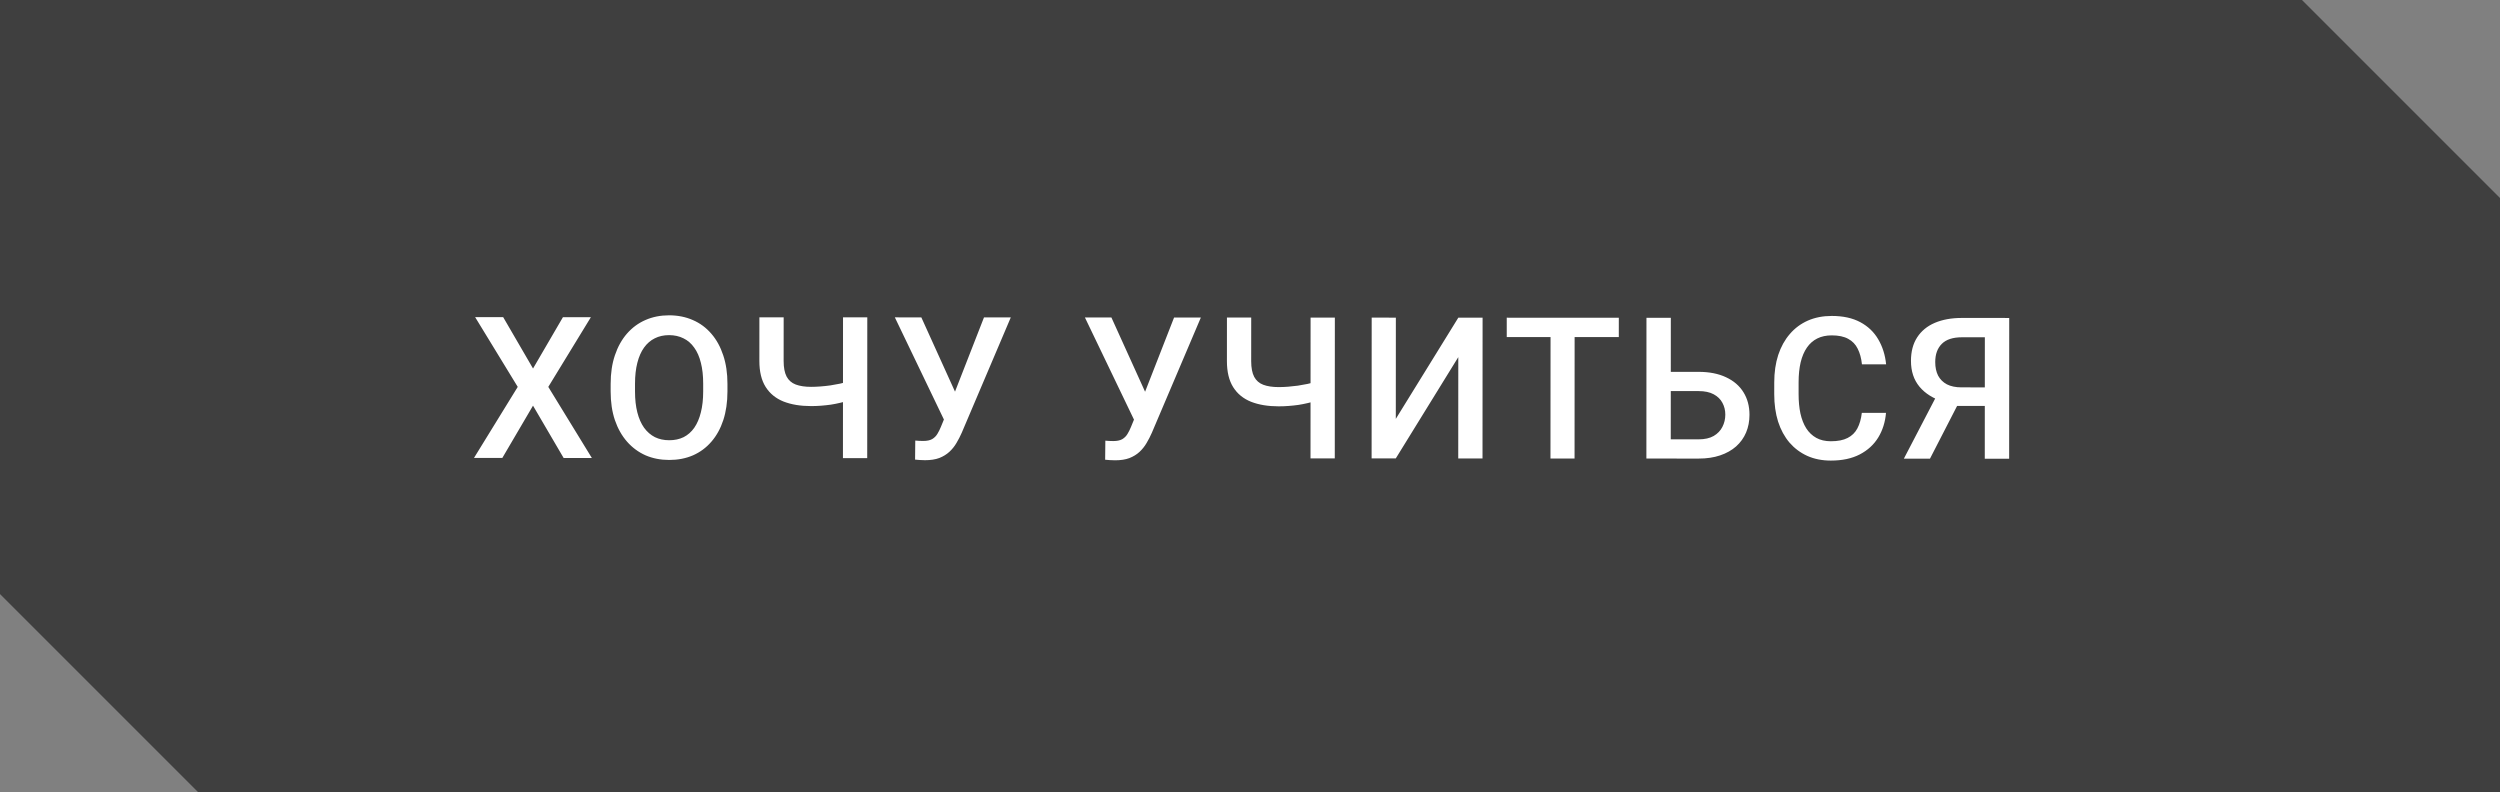
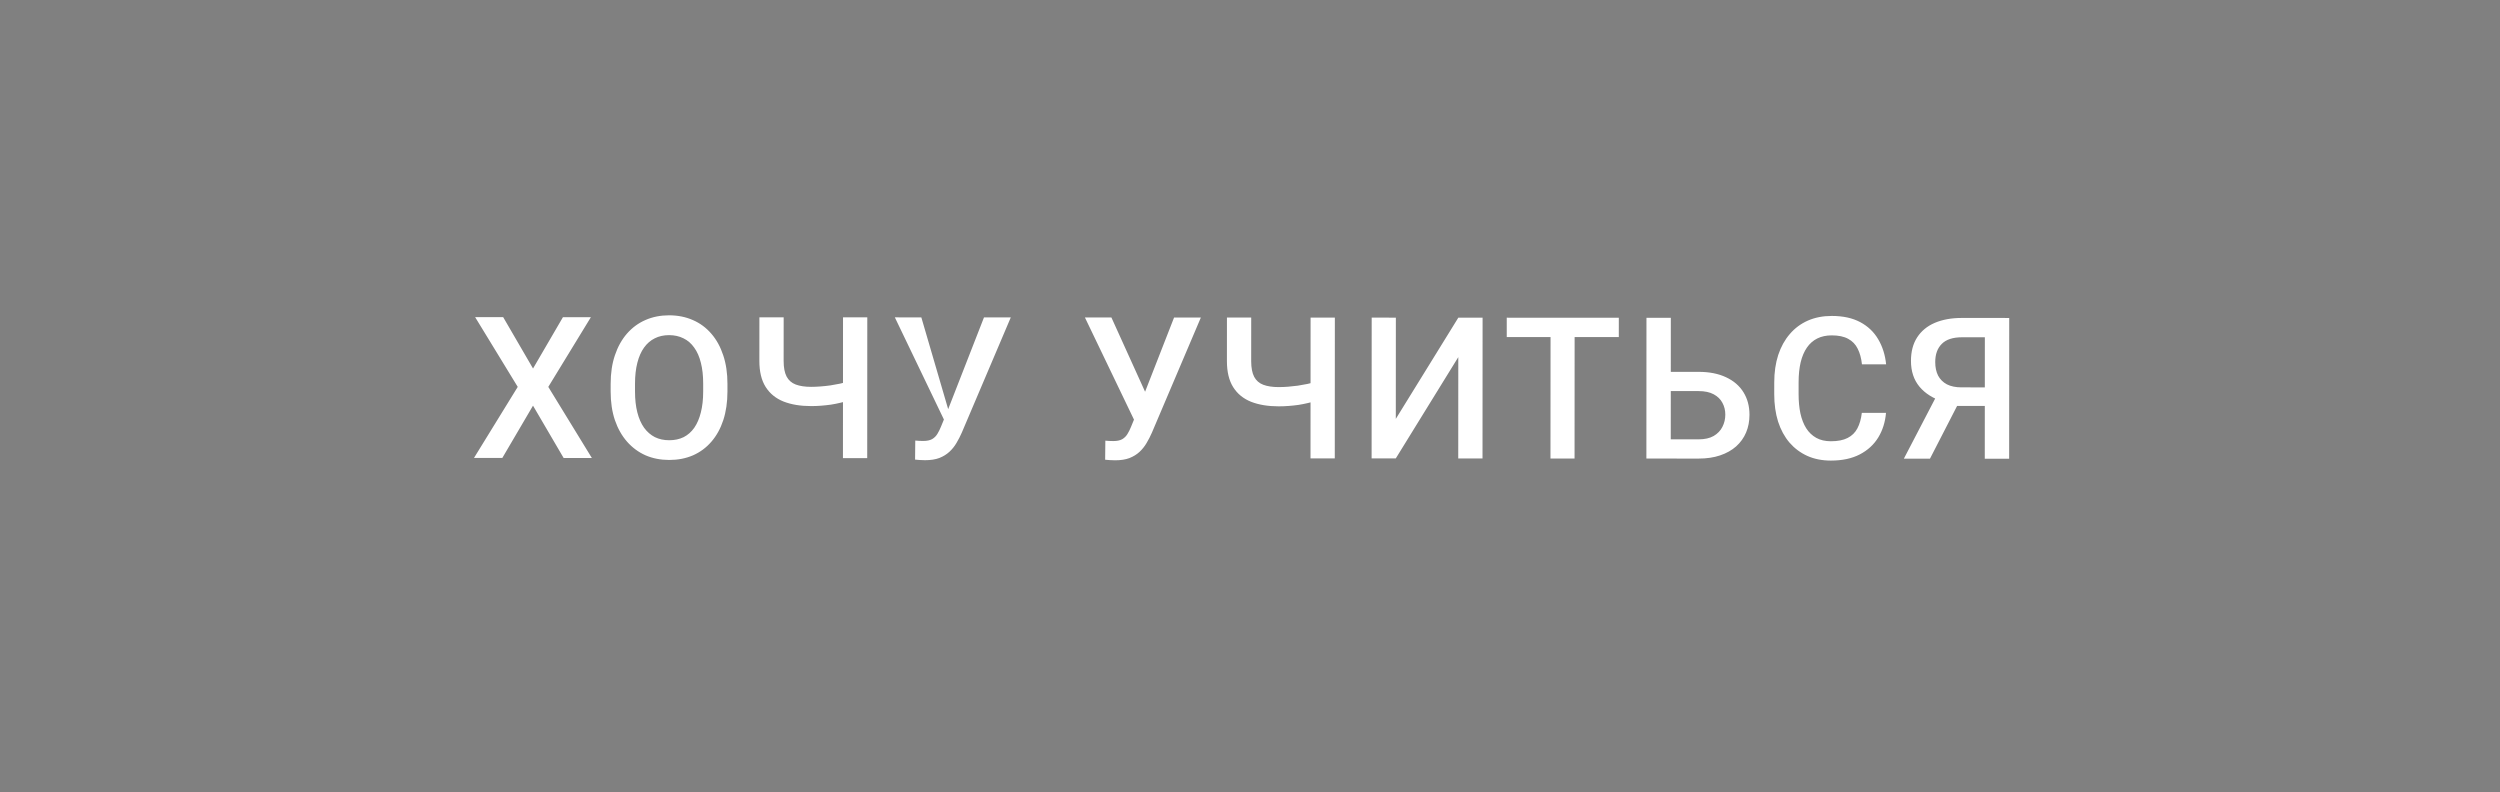
<svg xmlns="http://www.w3.org/2000/svg" width="202" height="64" viewBox="0 0 202 64" fill="none">
  <rect x="0" y="0" width="202" height="64" fill="#808080" stroke="none" />
-   <path d="M0 48V0H186L202 16V64H16L0 48Z" fill="#3F3F3F" />
-   <path d="M40.657 25.626L43.069 29.776L45.485 25.629L47.743 25.63L44.302 31.261L47.822 37.005L45.541 37.004L43.067 32.776L40.588 37.001L38.299 37L41.833 31.26L38.391 25.625L40.657 25.626ZM58.778 31.011L58.778 31.636C58.777 32.495 58.665 33.266 58.441 33.949C58.216 34.631 57.896 35.211 57.479 35.69C57.067 36.169 56.572 36.536 55.994 36.791C55.416 37.041 54.775 37.165 54.072 37.165C53.374 37.164 52.736 37.039 52.158 36.789C51.585 36.533 51.088 36.166 50.666 35.687C50.245 35.207 49.917 34.626 49.683 33.944C49.454 33.261 49.34 32.49 49.34 31.631L49.341 31.006C49.341 30.147 49.456 29.379 49.686 28.702C49.915 28.019 50.239 27.439 50.655 26.96C51.078 26.476 51.575 26.109 52.148 25.859C52.726 25.604 53.364 25.477 54.062 25.477C54.766 25.478 55.406 25.606 55.984 25.861C56.562 26.111 57.059 26.479 57.476 26.964C57.892 27.443 58.212 28.024 58.436 28.706C58.664 29.384 58.779 30.152 58.778 31.011ZM56.817 31.635L56.817 30.994C56.818 30.359 56.755 29.799 56.631 29.315C56.511 28.825 56.332 28.416 56.092 28.088C55.858 27.754 55.569 27.504 55.225 27.337C54.882 27.165 54.494 27.079 54.062 27.079C53.629 27.079 53.244 27.164 52.905 27.336C52.567 27.503 52.277 27.753 52.038 28.086C51.803 28.414 51.623 28.822 51.498 29.312C51.373 29.796 51.31 30.356 51.309 30.991L51.309 31.632C51.309 32.268 51.371 32.83 51.496 33.32C51.62 33.809 51.803 34.224 52.042 34.562C52.286 34.896 52.578 35.148 52.916 35.321C53.255 35.487 53.64 35.571 54.073 35.571C54.51 35.571 54.898 35.488 55.237 35.322C55.575 35.15 55.862 34.898 56.097 34.564C56.331 34.226 56.508 33.812 56.629 33.322C56.754 32.833 56.817 32.27 56.817 31.635ZM61.359 25.638L63.32 25.639L63.318 29.162C63.317 29.698 63.398 30.12 63.559 30.428C63.721 30.73 63.965 30.944 64.293 31.069C64.626 31.194 65.04 31.257 65.535 31.257C65.775 31.257 66.028 31.247 66.293 31.226C66.559 31.206 66.824 31.177 67.09 31.141C67.361 31.099 67.621 31.052 67.871 31C68.121 30.943 68.351 30.881 68.559 30.813L68.558 32.368C68.355 32.43 68.131 32.49 67.886 32.547C67.647 32.605 67.397 32.654 67.136 32.695C66.876 32.732 66.61 32.76 66.339 32.781C66.068 32.802 65.8 32.812 65.534 32.812C64.675 32.811 63.933 32.688 63.308 32.443C62.683 32.193 62.202 31.799 61.863 31.263C61.525 30.726 61.356 30.026 61.357 29.161L61.359 25.638ZM68.116 25.641L70.077 25.642L70.071 37.017L68.11 37.016L68.116 25.641ZM76.612 33.06L79.506 25.647L81.671 25.648L77.712 34.959C77.587 35.245 77.444 35.524 77.282 35.795C77.126 36.06 76.936 36.297 76.712 36.505C76.487 36.713 76.216 36.88 75.899 37.005C75.581 37.124 75.195 37.184 74.742 37.184C74.623 37.184 74.477 37.178 74.305 37.168C74.138 37.157 74.016 37.147 73.938 37.136L73.954 35.597C74.017 35.608 74.121 35.616 74.267 35.621C74.418 35.626 74.527 35.629 74.595 35.629C74.897 35.629 75.136 35.58 75.314 35.481C75.491 35.377 75.632 35.239 75.736 35.067C75.845 34.89 75.942 34.697 76.025 34.489L76.612 33.06ZM74.444 25.645L77.3 31.943L77.861 33.99L76.338 34.044L72.303 25.643L74.444 25.645ZM91.97 33.068L94.865 25.656L97.029 25.657L93.07 34.967C92.945 35.254 92.802 35.532 92.64 35.803C92.484 36.068 92.294 36.305 92.07 36.514C91.846 36.722 91.575 36.888 91.257 37.013C90.939 37.133 90.554 37.192 90.1 37.192C89.981 37.192 89.835 37.187 89.663 37.176C89.496 37.166 89.374 37.155 89.296 37.145L89.312 35.606C89.375 35.616 89.479 35.624 89.625 35.629C89.776 35.635 89.885 35.637 89.953 35.637C90.255 35.638 90.495 35.588 90.672 35.489C90.849 35.385 90.99 35.247 91.094 35.075C91.203 34.898 91.3 34.706 91.383 34.498L91.97 33.068ZM89.802 25.653L92.658 31.951L93.219 33.998L91.696 34.052L87.661 25.652L89.802 25.653ZM99.137 25.658L101.098 25.659L101.096 29.182C101.096 29.719 101.177 30.141 101.338 30.448C101.499 30.75 101.744 30.964 102.072 31.089C102.405 31.214 102.819 31.277 103.314 31.277C103.554 31.277 103.806 31.267 104.072 31.247C104.337 31.226 104.603 31.197 104.869 31.161C105.14 31.119 105.4 31.073 105.65 31.021C105.9 30.964 106.129 30.901 106.338 30.834L106.337 32.388C106.134 32.451 105.91 32.511 105.665 32.568C105.425 32.625 105.175 32.674 104.915 32.716C104.654 32.752 104.389 32.781 104.118 32.801C103.847 32.822 103.579 32.832 103.313 32.832C102.454 32.831 101.712 32.709 101.087 32.464C100.462 32.213 99.98 31.82 99.642 31.283C99.304 30.747 99.135 30.046 99.135 29.181L99.137 25.658ZM105.895 25.662L107.856 25.663L107.85 37.038L105.889 37.036L105.895 25.662ZM112.781 33.845L117.832 25.668L119.793 25.669L119.787 37.044L117.826 37.043L117.83 28.855L112.779 37.04L110.826 37.039L110.832 25.664L112.785 25.665L112.781 33.845ZM127.23 25.673L127.224 37.048L125.278 37.047L125.285 25.672L127.23 25.673ZM130.8 25.675L130.799 27.237L121.745 27.233L121.745 25.67L130.8 25.675ZM134.391 30.044L137.25 30.046C138.115 30.046 138.854 30.192 139.469 30.484C140.083 30.771 140.552 31.175 140.874 31.696C141.197 32.217 141.358 32.824 141.358 33.517C141.358 34.037 141.266 34.514 141.084 34.946C140.901 35.378 140.633 35.753 140.278 36.071C139.924 36.383 139.492 36.625 138.981 36.797C138.476 36.968 137.898 37.054 137.247 37.053L133.028 37.051L133.034 25.676L135.003 25.677L134.997 35.498L137.247 35.499C137.742 35.499 138.148 35.408 138.466 35.226C138.784 35.039 139.019 34.794 139.17 34.492C139.326 34.19 139.405 33.859 139.405 33.5C139.405 33.151 139.327 32.833 139.171 32.547C139.02 32.26 138.786 32.031 138.468 31.859C138.15 31.687 137.744 31.601 137.249 31.6L134.39 31.599L134.391 30.044ZM150.435 33.357L152.389 33.358C152.326 34.103 152.117 34.767 151.762 35.35C151.408 35.928 150.91 36.384 150.27 36.717C149.629 37.05 148.85 37.216 147.933 37.215C147.23 37.215 146.597 37.09 146.035 36.839C145.473 36.584 144.991 36.224 144.59 35.761C144.19 35.291 143.883 34.726 143.669 34.065C143.461 33.403 143.358 32.663 143.358 31.846L143.359 30.9C143.359 30.083 143.466 29.343 143.68 28.682C143.899 28.02 144.212 27.456 144.619 26.987C145.025 26.513 145.512 26.152 146.08 25.902C146.653 25.652 147.296 25.527 148.01 25.528C148.916 25.528 149.682 25.695 150.307 26.029C150.931 26.363 151.415 26.824 151.759 27.413C152.108 28.002 152.321 28.676 152.398 29.436L150.445 29.436C150.394 28.946 150.279 28.526 150.102 28.177C149.931 27.828 149.676 27.563 149.337 27.38C148.999 27.192 148.556 27.099 148.009 27.098C147.561 27.098 147.171 27.181 146.837 27.348C146.504 27.514 146.225 27.759 146.001 28.081C145.777 28.404 145.607 28.803 145.492 29.277C145.383 29.745 145.328 30.282 145.327 30.886L145.327 31.847C145.327 32.42 145.376 32.941 145.474 33.409C145.578 33.873 145.734 34.272 145.943 34.605C146.156 34.938 146.427 35.196 146.755 35.379C147.083 35.561 147.476 35.653 147.934 35.653C148.491 35.653 148.942 35.565 149.286 35.388C149.635 35.211 149.898 34.953 150.075 34.615C150.258 34.271 150.378 33.852 150.435 33.357ZM160.974 32.8L157.841 32.799L157.068 32.478C156.209 32.207 155.55 31.795 155.092 31.243C154.634 30.69 154.405 29.995 154.406 29.156C154.406 28.406 154.573 27.774 154.907 27.258C155.24 26.743 155.715 26.352 156.329 26.087C156.949 25.822 157.681 25.689 158.525 25.69L162.345 25.692L162.339 37.067L160.37 37.066L160.376 27.253L158.524 27.252C157.795 27.252 157.253 27.429 156.899 27.783C156.544 28.137 156.367 28.626 156.367 29.251C156.366 29.678 156.444 30.046 156.6 30.353C156.762 30.655 156.999 30.89 157.311 31.056C157.629 31.218 158.022 31.299 158.491 31.299L160.975 31.3L160.974 32.8ZM158.584 31.924L155.941 37.063L153.831 37.062L156.506 31.923L158.584 31.924Z" fill="white" />
+   <path d="M40.657 25.626L43.069 29.776L45.485 25.629L47.743 25.63L44.302 31.261L47.822 37.005L45.541 37.004L43.067 32.776L40.588 37.001L38.299 37L41.833 31.26L38.391 25.625L40.657 25.626ZM58.778 31.011L58.778 31.636C58.777 32.495 58.665 33.266 58.441 33.949C58.216 34.631 57.896 35.211 57.479 35.69C57.067 36.169 56.572 36.536 55.994 36.791C55.416 37.041 54.775 37.165 54.072 37.165C53.374 37.164 52.736 37.039 52.158 36.789C51.585 36.533 51.088 36.166 50.666 35.687C50.245 35.207 49.917 34.626 49.683 33.944C49.454 33.261 49.34 32.49 49.34 31.631L49.341 31.006C49.341 30.147 49.456 29.379 49.686 28.702C49.915 28.019 50.239 27.439 50.655 26.96C51.078 26.476 51.575 26.109 52.148 25.859C52.726 25.604 53.364 25.477 54.062 25.477C54.766 25.478 55.406 25.606 55.984 25.861C56.562 26.111 57.059 26.479 57.476 26.964C57.892 27.443 58.212 28.024 58.436 28.706C58.664 29.384 58.779 30.152 58.778 31.011ZM56.817 31.635L56.817 30.994C56.818 30.359 56.755 29.799 56.631 29.315C56.511 28.825 56.332 28.416 56.092 28.088C55.858 27.754 55.569 27.504 55.225 27.337C54.882 27.165 54.494 27.079 54.062 27.079C53.629 27.079 53.244 27.164 52.905 27.336C52.567 27.503 52.277 27.753 52.038 28.086C51.803 28.414 51.623 28.822 51.498 29.312C51.373 29.796 51.31 30.356 51.309 30.991L51.309 31.632C51.309 32.268 51.371 32.83 51.496 33.32C51.62 33.809 51.803 34.224 52.042 34.562C52.286 34.896 52.578 35.148 52.916 35.321C53.255 35.487 53.64 35.571 54.073 35.571C54.51 35.571 54.898 35.488 55.237 35.322C55.575 35.15 55.862 34.898 56.097 34.564C56.331 34.226 56.508 33.812 56.629 33.322C56.754 32.833 56.817 32.27 56.817 31.635ZM61.359 25.638L63.32 25.639L63.318 29.162C63.317 29.698 63.398 30.12 63.559 30.428C63.721 30.73 63.965 30.944 64.293 31.069C64.626 31.194 65.04 31.257 65.535 31.257C65.775 31.257 66.028 31.247 66.293 31.226C66.559 31.206 66.824 31.177 67.09 31.141C67.361 31.099 67.621 31.052 67.871 31C68.121 30.943 68.351 30.881 68.559 30.813L68.558 32.368C68.355 32.43 68.131 32.49 67.886 32.547C67.647 32.605 67.397 32.654 67.136 32.695C66.876 32.732 66.61 32.76 66.339 32.781C66.068 32.802 65.8 32.812 65.534 32.812C64.675 32.811 63.933 32.688 63.308 32.443C62.683 32.193 62.202 31.799 61.863 31.263C61.525 30.726 61.356 30.026 61.357 29.161L61.359 25.638ZM68.116 25.641L70.077 25.642L70.071 37.017L68.11 37.016L68.116 25.641ZM76.612 33.06L79.506 25.647L81.671 25.648L77.712 34.959C77.587 35.245 77.444 35.524 77.282 35.795C77.126 36.06 76.936 36.297 76.712 36.505C76.487 36.713 76.216 36.88 75.899 37.005C75.581 37.124 75.195 37.184 74.742 37.184C74.623 37.184 74.477 37.178 74.305 37.168C74.138 37.157 74.016 37.147 73.938 37.136L73.954 35.597C74.017 35.608 74.121 35.616 74.267 35.621C74.418 35.626 74.527 35.629 74.595 35.629C74.897 35.629 75.136 35.58 75.314 35.481C75.491 35.377 75.632 35.239 75.736 35.067C75.845 34.89 75.942 34.697 76.025 34.489L76.612 33.06ZL77.3 31.943L77.861 33.99L76.338 34.044L72.303 25.643L74.444 25.645ZM91.97 33.068L94.865 25.656L97.029 25.657L93.07 34.967C92.945 35.254 92.802 35.532 92.64 35.803C92.484 36.068 92.294 36.305 92.07 36.514C91.846 36.722 91.575 36.888 91.257 37.013C90.939 37.133 90.554 37.192 90.1 37.192C89.981 37.192 89.835 37.187 89.663 37.176C89.496 37.166 89.374 37.155 89.296 37.145L89.312 35.606C89.375 35.616 89.479 35.624 89.625 35.629C89.776 35.635 89.885 35.637 89.953 35.637C90.255 35.638 90.495 35.588 90.672 35.489C90.849 35.385 90.99 35.247 91.094 35.075C91.203 34.898 91.3 34.706 91.383 34.498L91.97 33.068ZM89.802 25.653L92.658 31.951L93.219 33.998L91.696 34.052L87.661 25.652L89.802 25.653ZM99.137 25.658L101.098 25.659L101.096 29.182C101.096 29.719 101.177 30.141 101.338 30.448C101.499 30.75 101.744 30.964 102.072 31.089C102.405 31.214 102.819 31.277 103.314 31.277C103.554 31.277 103.806 31.267 104.072 31.247C104.337 31.226 104.603 31.197 104.869 31.161C105.14 31.119 105.4 31.073 105.65 31.021C105.9 30.964 106.129 30.901 106.338 30.834L106.337 32.388C106.134 32.451 105.91 32.511 105.665 32.568C105.425 32.625 105.175 32.674 104.915 32.716C104.654 32.752 104.389 32.781 104.118 32.801C103.847 32.822 103.579 32.832 103.313 32.832C102.454 32.831 101.712 32.709 101.087 32.464C100.462 32.213 99.98 31.82 99.642 31.283C99.304 30.747 99.135 30.046 99.135 29.181L99.137 25.658ZM105.895 25.662L107.856 25.663L107.85 37.038L105.889 37.036L105.895 25.662ZM112.781 33.845L117.832 25.668L119.793 25.669L119.787 37.044L117.826 37.043L117.83 28.855L112.779 37.04L110.826 37.039L110.832 25.664L112.785 25.665L112.781 33.845ZM127.23 25.673L127.224 37.048L125.278 37.047L125.285 25.672L127.23 25.673ZM130.8 25.675L130.799 27.237L121.745 27.233L121.745 25.67L130.8 25.675ZM134.391 30.044L137.25 30.046C138.115 30.046 138.854 30.192 139.469 30.484C140.083 30.771 140.552 31.175 140.874 31.696C141.197 32.217 141.358 32.824 141.358 33.517C141.358 34.037 141.266 34.514 141.084 34.946C140.901 35.378 140.633 35.753 140.278 36.071C139.924 36.383 139.492 36.625 138.981 36.797C138.476 36.968 137.898 37.054 137.247 37.053L133.028 37.051L133.034 25.676L135.003 25.677L134.997 35.498L137.247 35.499C137.742 35.499 138.148 35.408 138.466 35.226C138.784 35.039 139.019 34.794 139.17 34.492C139.326 34.19 139.405 33.859 139.405 33.5C139.405 33.151 139.327 32.833 139.171 32.547C139.02 32.26 138.786 32.031 138.468 31.859C138.15 31.687 137.744 31.601 137.249 31.6L134.39 31.599L134.391 30.044ZM150.435 33.357L152.389 33.358C152.326 34.103 152.117 34.767 151.762 35.35C151.408 35.928 150.91 36.384 150.27 36.717C149.629 37.05 148.85 37.216 147.933 37.215C147.23 37.215 146.597 37.09 146.035 36.839C145.473 36.584 144.991 36.224 144.59 35.761C144.19 35.291 143.883 34.726 143.669 34.065C143.461 33.403 143.358 32.663 143.358 31.846L143.359 30.9C143.359 30.083 143.466 29.343 143.68 28.682C143.899 28.02 144.212 27.456 144.619 26.987C145.025 26.513 145.512 26.152 146.08 25.902C146.653 25.652 147.296 25.527 148.01 25.528C148.916 25.528 149.682 25.695 150.307 26.029C150.931 26.363 151.415 26.824 151.759 27.413C152.108 28.002 152.321 28.676 152.398 29.436L150.445 29.436C150.394 28.946 150.279 28.526 150.102 28.177C149.931 27.828 149.676 27.563 149.337 27.38C148.999 27.192 148.556 27.099 148.009 27.098C147.561 27.098 147.171 27.181 146.837 27.348C146.504 27.514 146.225 27.759 146.001 28.081C145.777 28.404 145.607 28.803 145.492 29.277C145.383 29.745 145.328 30.282 145.327 30.886L145.327 31.847C145.327 32.42 145.376 32.941 145.474 33.409C145.578 33.873 145.734 34.272 145.943 34.605C146.156 34.938 146.427 35.196 146.755 35.379C147.083 35.561 147.476 35.653 147.934 35.653C148.491 35.653 148.942 35.565 149.286 35.388C149.635 35.211 149.898 34.953 150.075 34.615C150.258 34.271 150.378 33.852 150.435 33.357ZM160.974 32.8L157.841 32.799L157.068 32.478C156.209 32.207 155.55 31.795 155.092 31.243C154.634 30.69 154.405 29.995 154.406 29.156C154.406 28.406 154.573 27.774 154.907 27.258C155.24 26.743 155.715 26.352 156.329 26.087C156.949 25.822 157.681 25.689 158.525 25.69L162.345 25.692L162.339 37.067L160.37 37.066L160.376 27.253L158.524 27.252C157.795 27.252 157.253 27.429 156.899 27.783C156.544 28.137 156.367 28.626 156.367 29.251C156.366 29.678 156.444 30.046 156.6 30.353C156.762 30.655 156.999 30.89 157.311 31.056C157.629 31.218 158.022 31.299 158.491 31.299L160.975 31.3L160.974 32.8ZM158.584 31.924L155.941 37.063L153.831 37.062L156.506 31.923L158.584 31.924Z" fill="white" />
</svg>